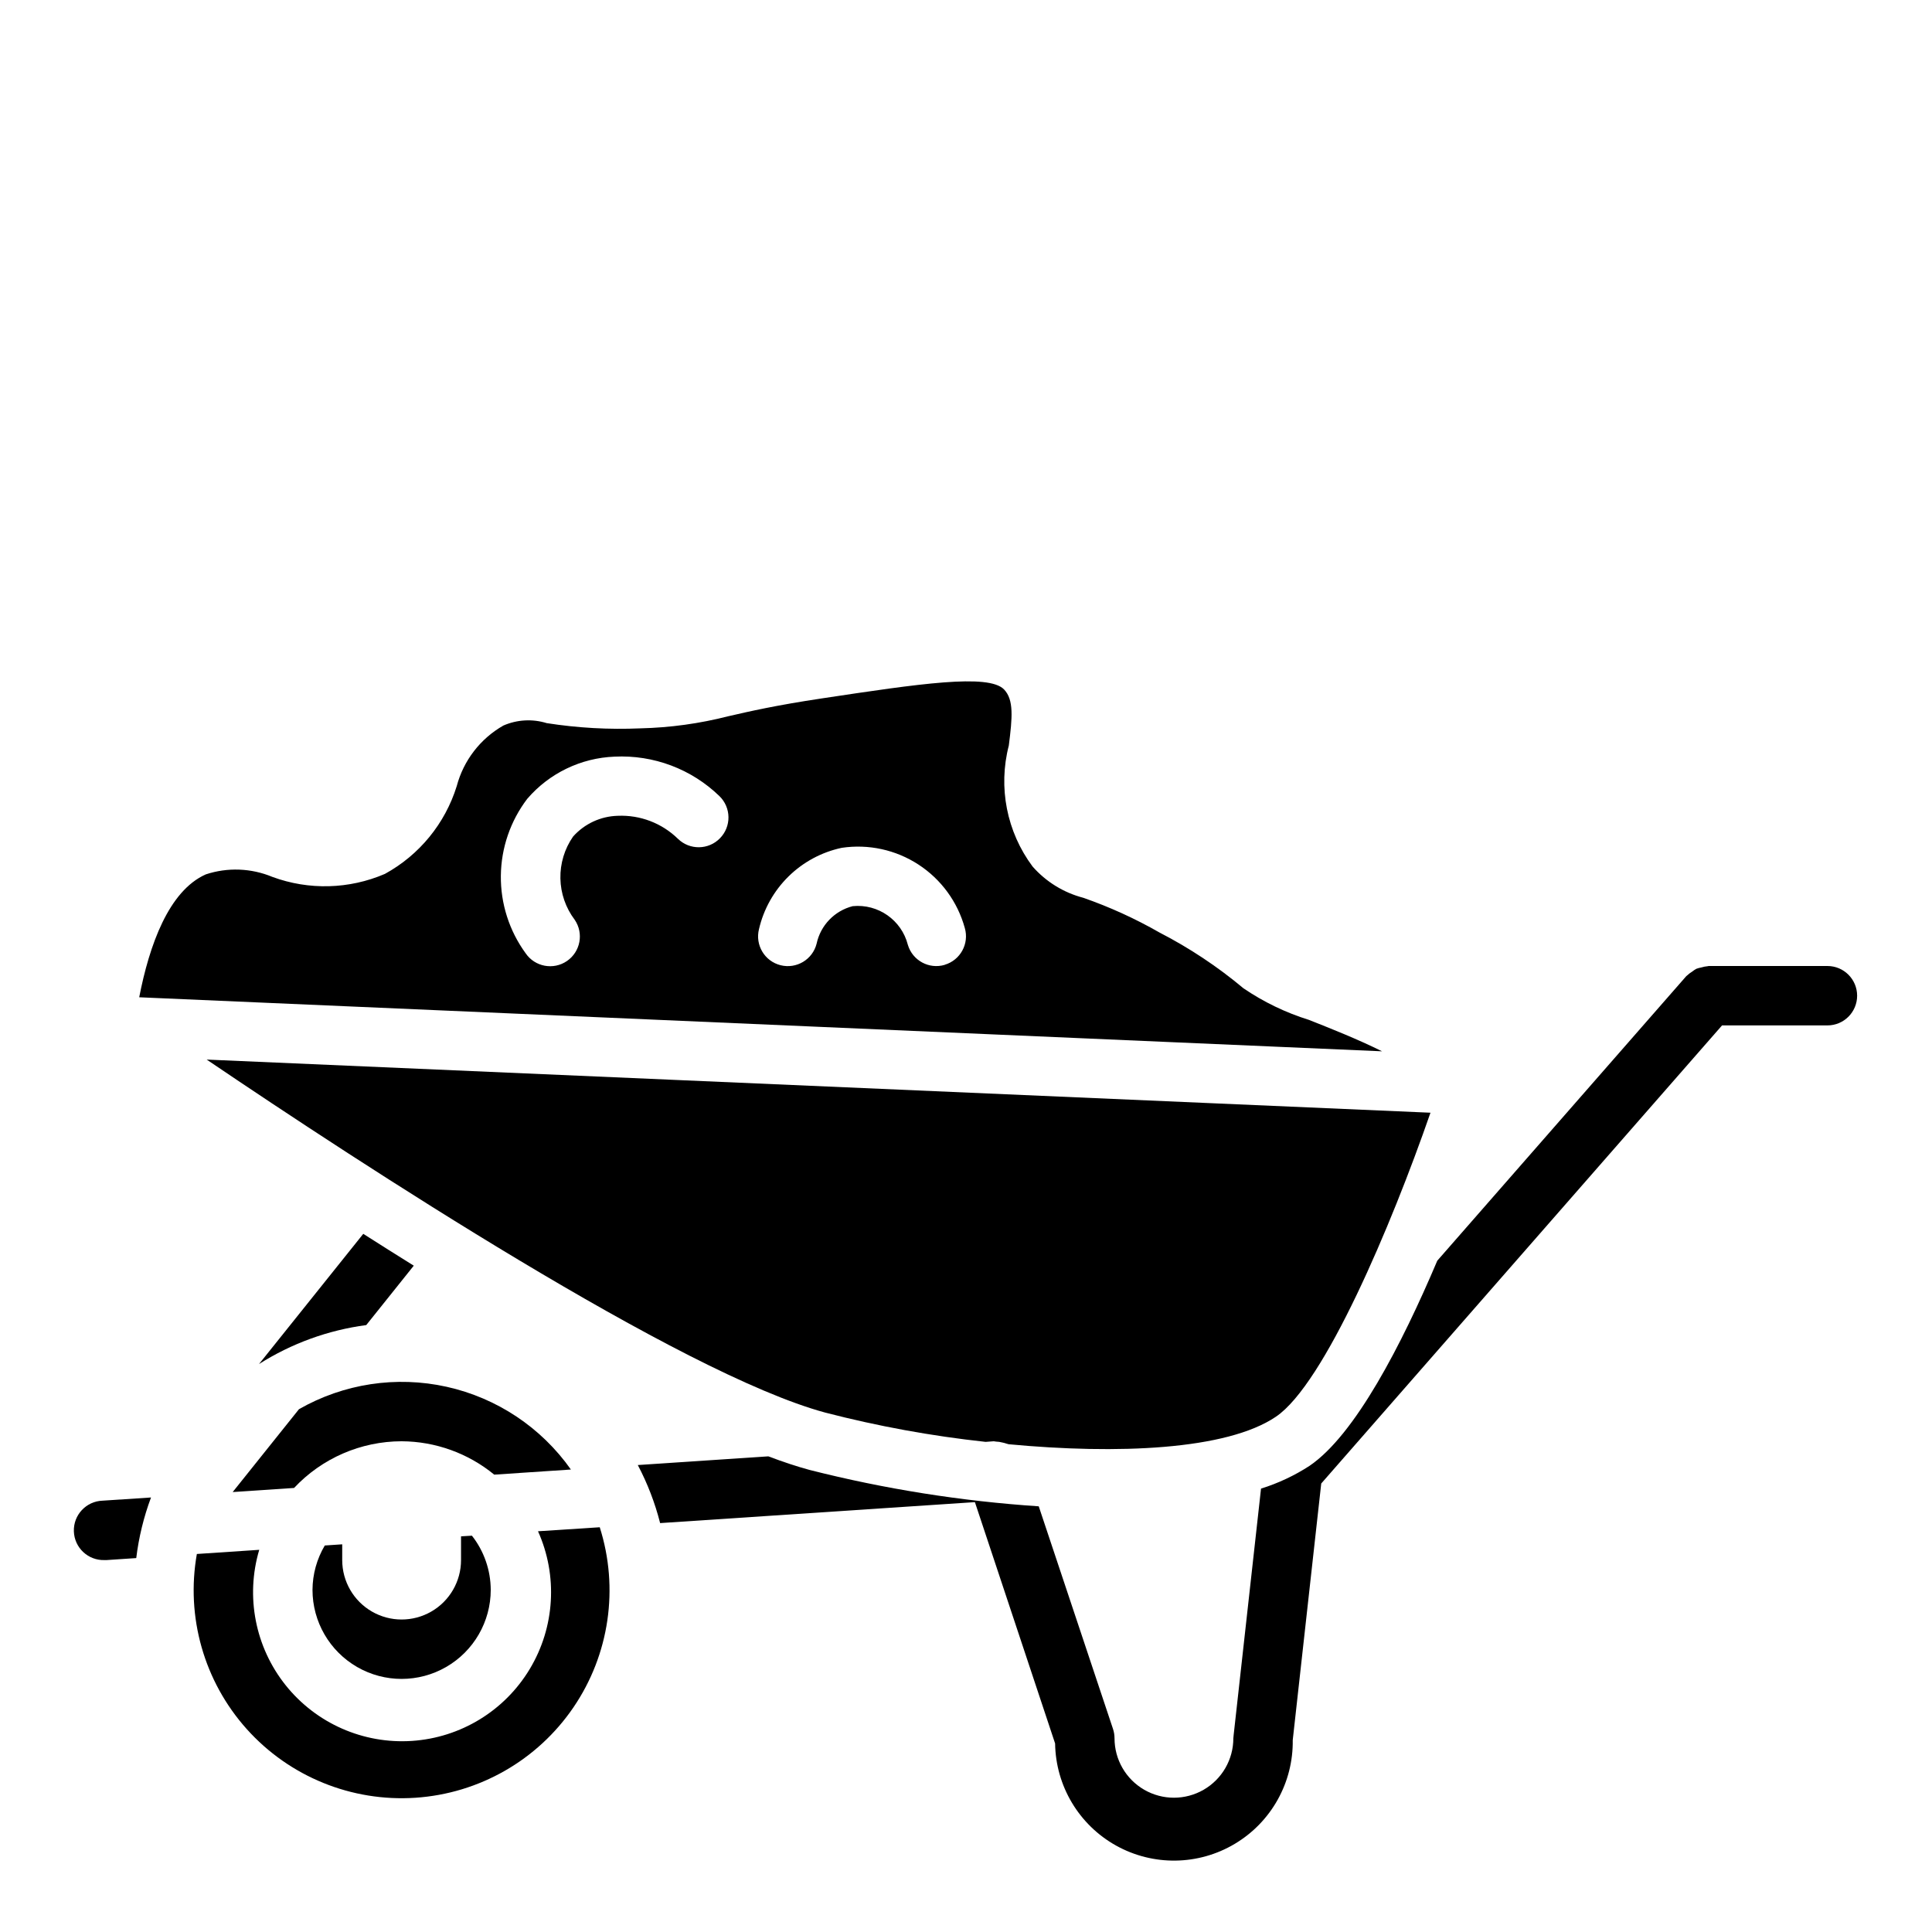
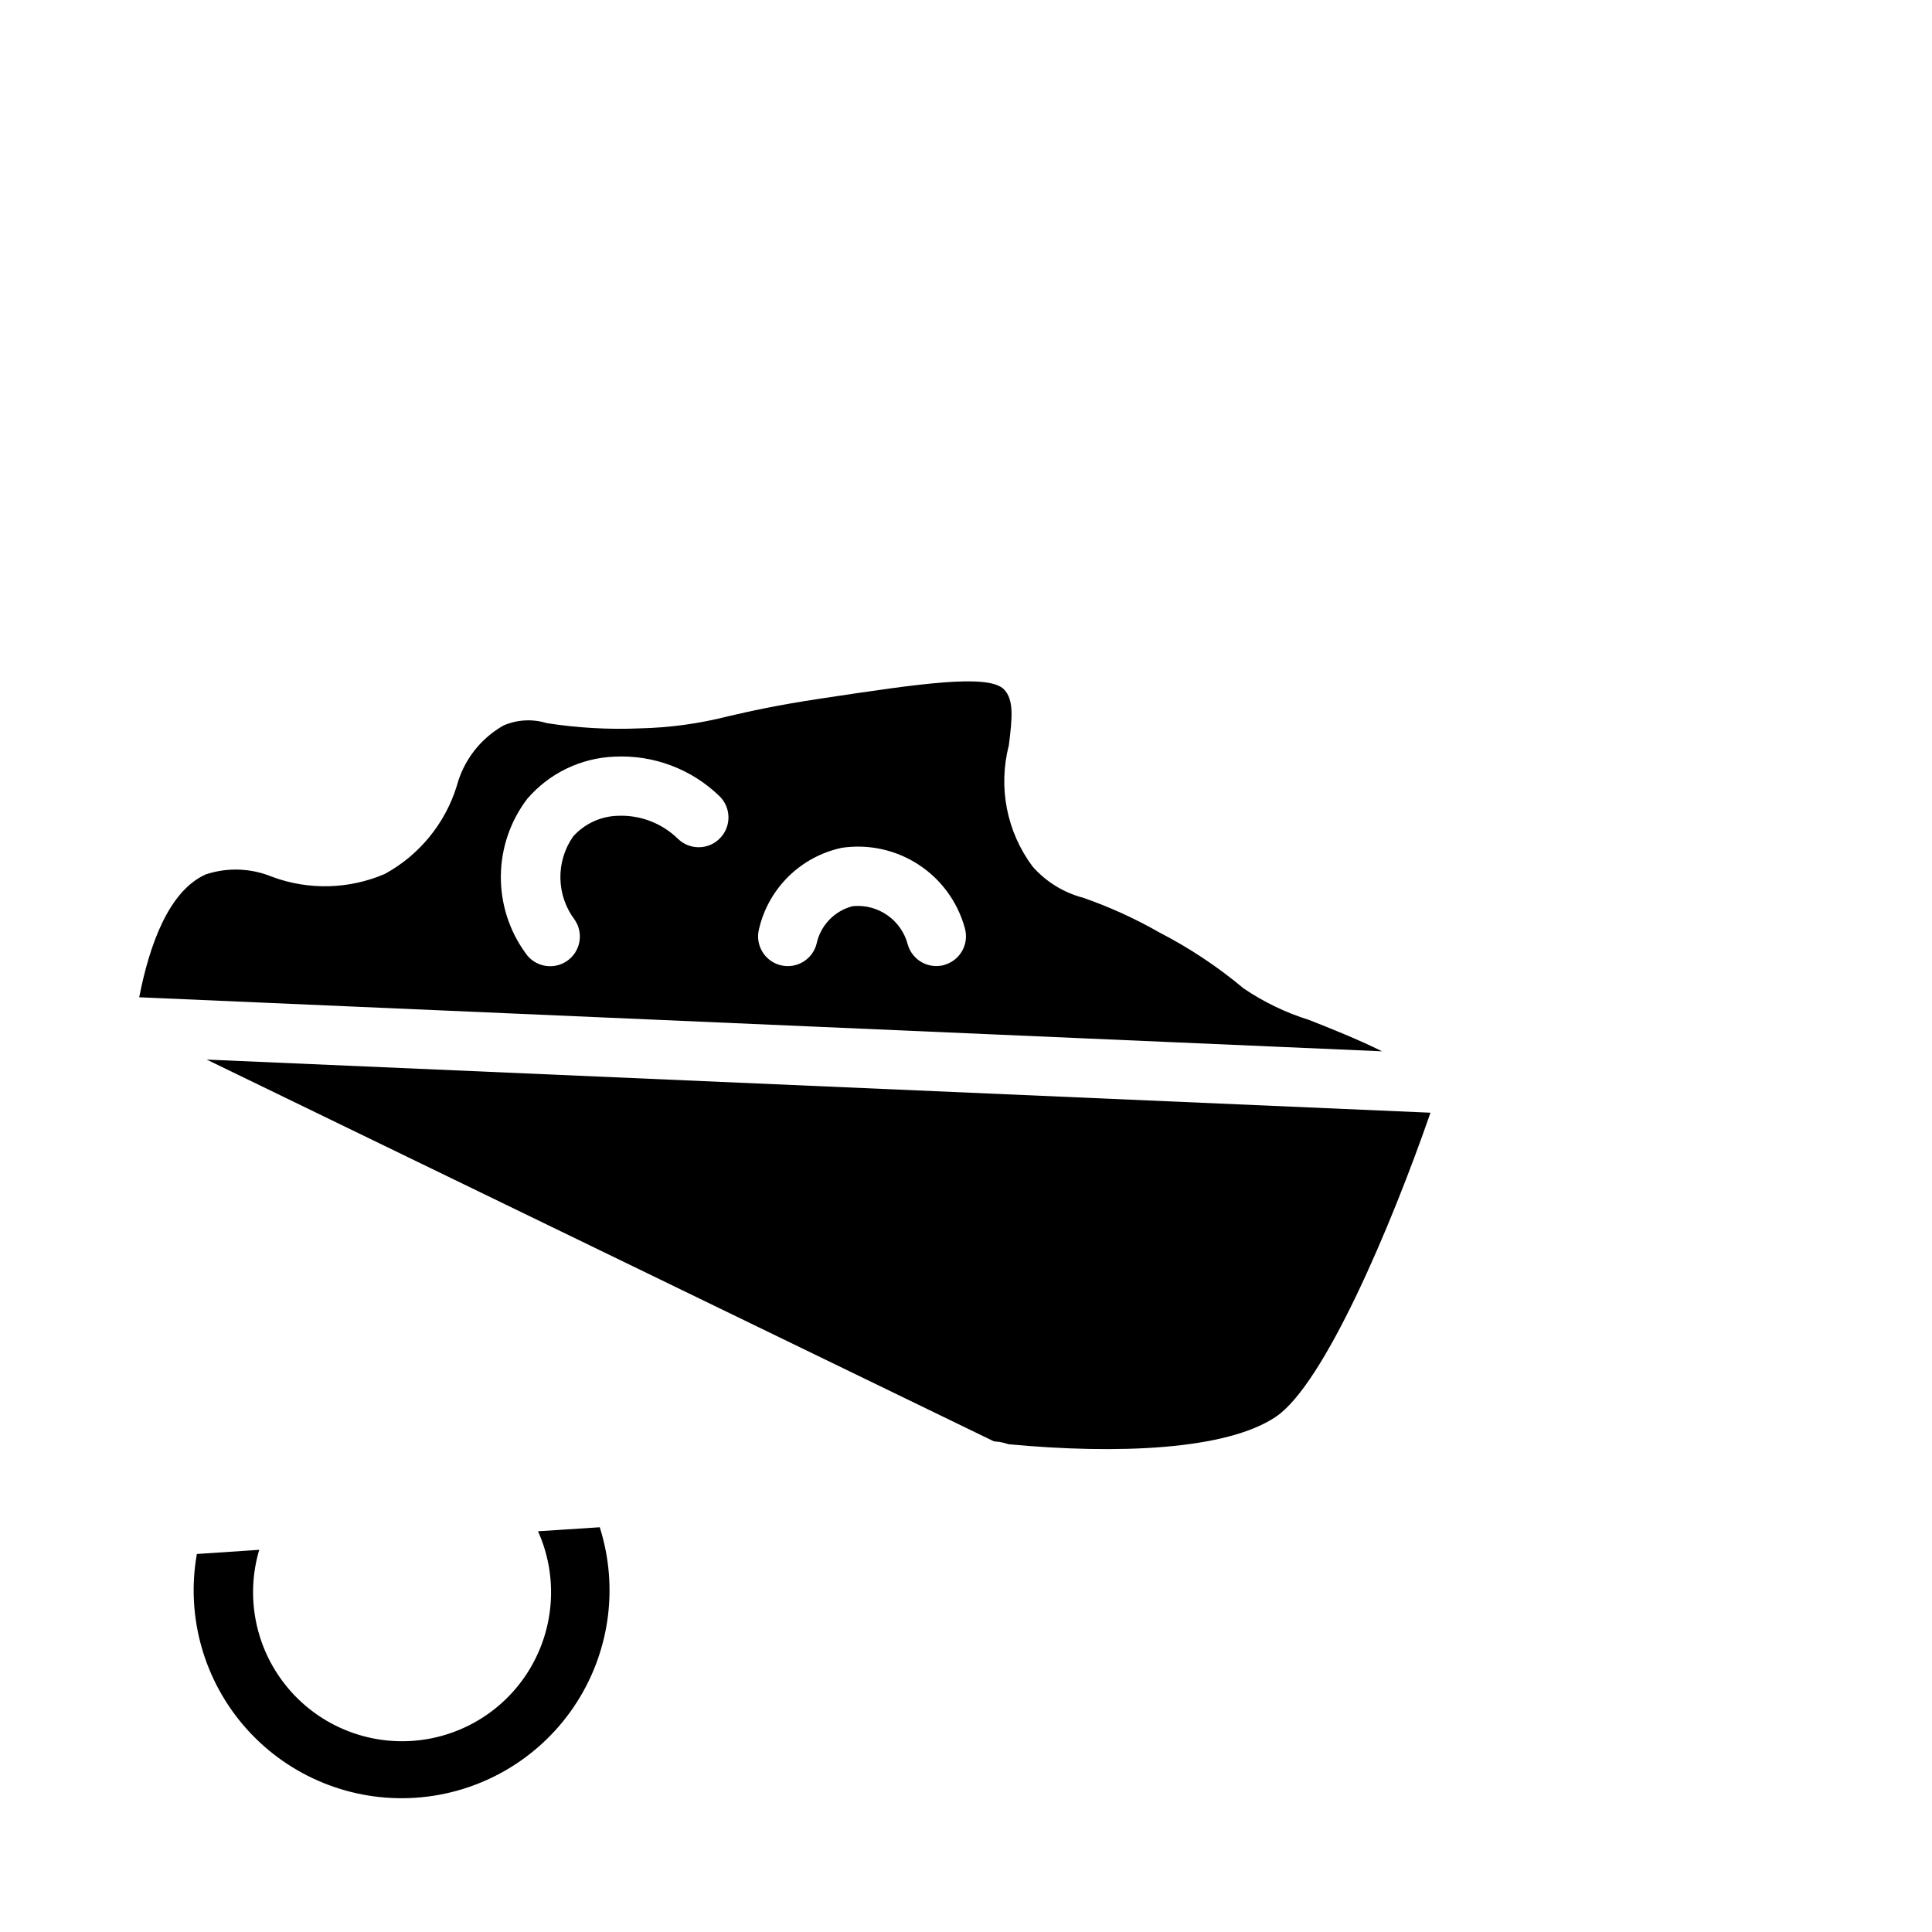
<svg xmlns="http://www.w3.org/2000/svg" fill="#000000" width="800px" height="800px" version="1.1" viewBox="144 144 512 512">
  <g>
-     <path d="m250.43 525.95c8.953 0.043 17.621 3.164 24.547 8.844l20.316-1.355c-7.867-11.152-19.613-18.973-32.938-21.93-13.328-2.957-27.277-0.836-39.125 5.941l-17.57 21.961 16.262-1.086h0.004c7.387-7.879 17.703-12.359 28.504-12.375z" />
    <path d="m490.91 414.29c-6.176-1.918-12.027-4.742-17.375-8.375-6.848-5.738-14.312-10.695-22.254-14.785-6.434-3.684-13.195-6.769-20.199-9.207-5.207-1.359-9.887-4.246-13.438-8.289-6.852-9.184-9.168-20.977-6.297-32.062 0.938-7.414 1.371-12.098-1.258-14.855-4.102-4.266-22.617-1.496-48.254 2.363-12.18 1.828-19.168 3.426-24.781 4.723l-0.004-0.004c-7.644 1.961-15.484 3.039-23.371 3.223-8.293 0.359-16.598-0.105-24.797-1.387-3.785-1.168-7.859-0.938-11.488 0.645-6.102 3.477-10.551 9.254-12.352 16.043-3.086 9.934-9.914 18.277-19.039 23.27-9.477 4.078-20.16 4.359-29.836 0.789-5.609-2.332-11.867-2.566-17.633-0.66-9.848 4.394-14.957 18.781-17.641 32.566l329.37 14.32c-6.578-3.269-13.828-6.125-19.352-8.316zm-156.11-48.145c-3.027 3.117-8.012 3.188-11.129 0.156-4.246-4.152-10.016-6.363-15.949-6.106-4.543 0.117-8.836 2.113-11.855 5.508-2.262 3.25-3.434 7.133-3.356 11.094 0.074 3.957 1.402 7.789 3.789 10.949 2.453 3.59 1.527 8.488-2.062 10.941-3.59 2.453-8.492 1.527-10.941-2.062-4.344-5.961-6.644-13.164-6.566-20.539s2.531-14.527 7-20.395c5.824-6.777 14.207-10.824 23.133-11.172 10.32-0.512 20.391 3.277 27.805 10.473 1.5 1.457 2.359 3.453 2.383 5.547 0.027 2.094-0.781 4.109-2.25 5.606zm59.559 33.551h0.004c-4.172 1.23-8.547-1.152-9.777-5.32-1.68-6.551-7.883-10.898-14.613-10.234-4.812 1.227-8.52 5.074-9.562 9.934-1.062 4.219-5.34 6.777-9.559 5.715-4.215-1.059-6.773-5.34-5.715-9.555 1.23-5.305 3.945-10.152 7.828-13.969 3.883-3.816 8.773-6.449 14.098-7.586 7.094-1.059 14.332 0.52 20.344 4.438 6.012 3.914 10.379 9.898 12.277 16.816 1.203 4.156-1.172 8.508-5.32 9.738z" />
-     <path d="m407.35 525.95c0.188 0 0.355 0.078 0.543 0.078v0.004c0.602 0.012 1.199 0.102 1.777 0.258 0.375 0.07 0.738 0.172 1.094 0.301 0.172 0.07 0.371 0.07 0.543 0.148 28.66 2.699 57.758 1.574 70.848-7.312 12.793-8.66 30.52-50.516 40.934-80.547l-324.32-14.082c40.699 27.551 125.78 83.246 163.92 93.551 13.965 3.617 28.172 6.211 42.512 7.762z" />
+     <path d="m407.35 525.95c0.188 0 0.355 0.078 0.543 0.078v0.004c0.602 0.012 1.199 0.102 1.777 0.258 0.375 0.07 0.738 0.172 1.094 0.301 0.172 0.07 0.371 0.07 0.543 0.148 28.66 2.699 57.758 1.574 70.848-7.312 12.793-8.66 30.52-50.516 40.934-80.547l-324.32-14.082z" />
    <path d="m286.58 549.8c5.289 11.793 4.473 25.43-2.188 36.504-6.656 11.078-18.316 18.195-31.215 19.055-12.898 0.859-25.398-4.648-33.469-14.746-8.07-10.098-10.688-23.504-7.008-35.895l-16.531 1.102c-2.957 16.68 1.918 33.789 13.223 46.402 11.305 12.613 27.785 19.324 44.684 18.203 16.902-1.121 32.348-9.953 41.887-23.949 9.539-13.996 12.109-31.602 6.977-47.738z" />
-     <path d="m230.07 553.57c-2.106 3.559-3.231 7.609-3.254 11.746 0 8.438 4.504 16.23 11.809 20.449 7.309 4.219 16.309 4.219 23.617 0 7.309-4.219 11.809-12.012 11.809-20.449-0.02-5.203-1.773-10.25-4.984-14.344l-2.887 0.172v6.297c0 5.625-3.004 10.824-7.875 13.637-4.871 2.812-10.871 2.812-15.742 0s-7.871-8.012-7.871-13.637v-4.18z" />
-     <path d="m241.06 495.16 12.594-15.742c-4.535-2.824-8.996-5.637-13.383-8.438l-27.629 34.508c8.613-5.461 18.309-8.984 28.418-10.328z" />
-     <path d="m184.02 540.85-12.832 0.844c-4.348 0.145-7.758 3.785-7.613 8.133s3.785 7.754 8.133 7.609h0.527l7.871-0.527c0.668-5.488 1.98-10.875 3.914-16.059z" />
-     <path d="m628.29 400h-31.488c-0.086 0-0.164 0.047-0.25 0.055h-0.004c-0.566 0.047-1.125 0.156-1.668 0.328-0.449 0.082-0.895 0.199-1.324 0.355-0.383 0.211-0.746 0.457-1.086 0.73-0.504 0.301-0.969 0.66-1.395 1.066-0.062 0.062-0.141 0.086-0.195 0.156l-65.984 75.406c-9.445 22.277-21.758 46.137-33.852 54.363h0.004c-3.992 2.59-8.32 4.621-12.863 6.039l-7.258 65.336c-0.043 0.277-0.066 0.555-0.078 0.836 0 5.625-3 10.82-7.871 13.633-4.875 2.812-10.875 2.812-15.746 0-4.871-2.812-7.871-8.008-7.871-13.633 0-0.848-0.137-1.688-0.402-2.488l-19.68-58.992c-20.488-1.359-40.809-4.586-60.711-9.637-3.352-0.906-7.023-2.125-10.949-3.606l-34.59 2.305v0.004c2.57 4.875 4.555 10.039 5.914 15.379l83.418-5.555 21.254 63.957c0.16 11.25 6.312 21.562 16.133 27.047 9.824 5.484 21.828 5.316 31.488-0.449 9.664-5.762 15.516-16.242 15.355-27.492l7.551-68 106.22-121.4h27.926c4.348 0 7.871-3.523 7.871-7.871s-3.523-7.871-7.871-7.871z" />
  </g>
</svg>